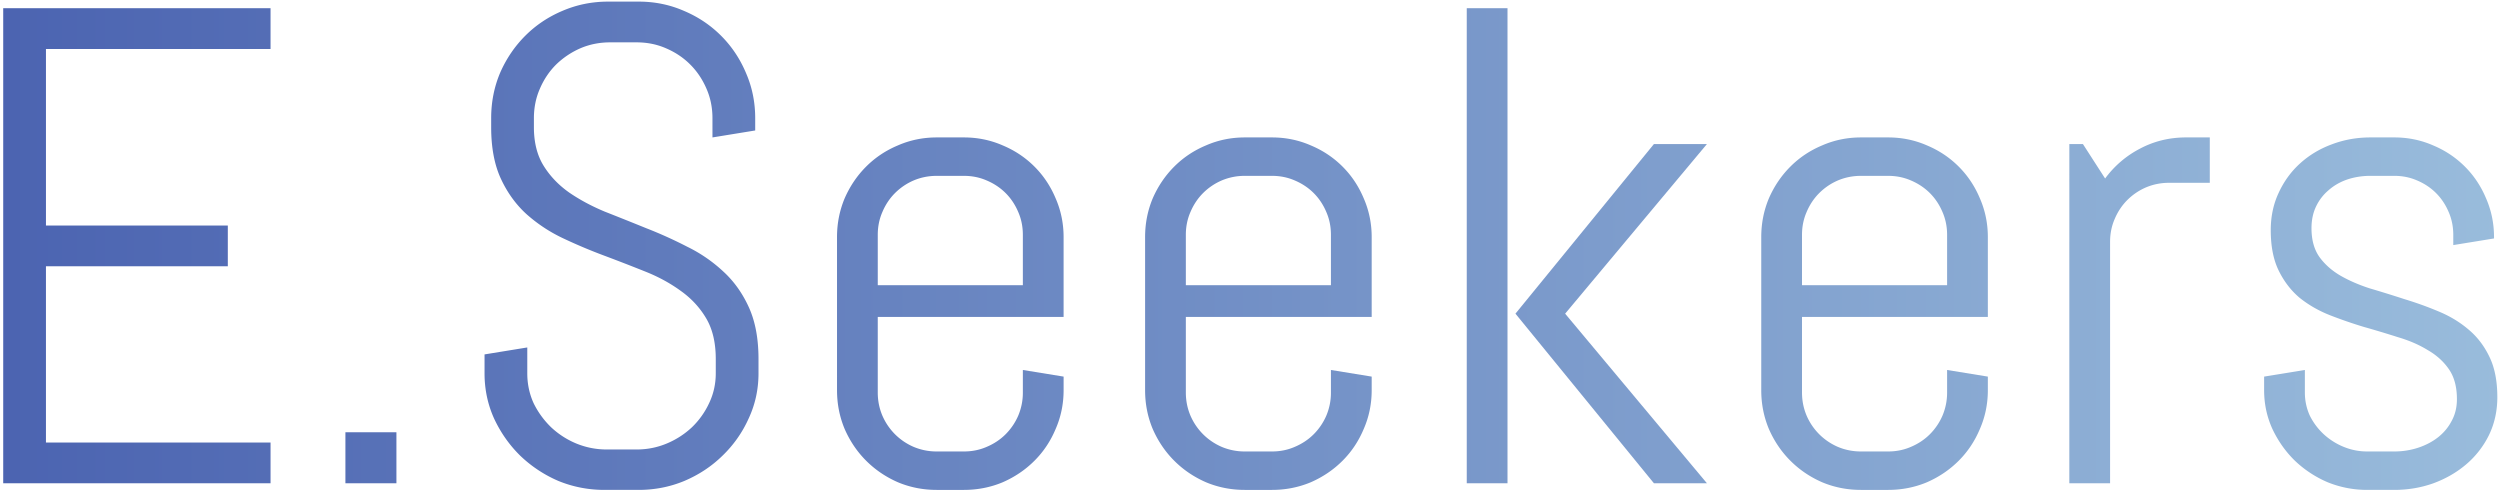
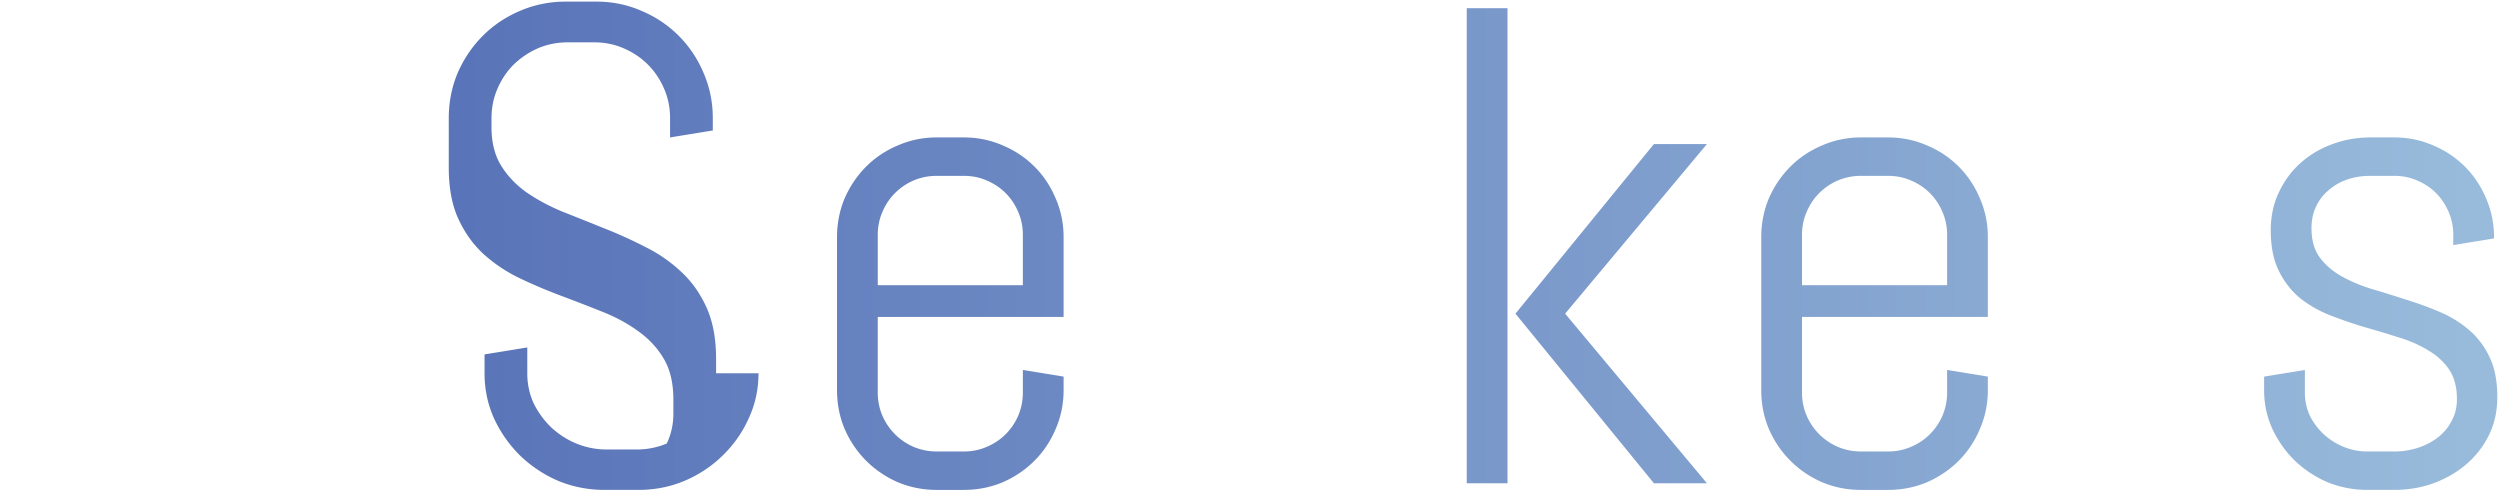
<svg xmlns="http://www.w3.org/2000/svg" width="538" height="106" fill="none">
  <path d="M537.427 85.465c0 2.947-.594 5.655-1.782 8.127a19.557 19.557 0 01-4.848 6.273c-2.044 1.759-4.42 3.137-7.129 4.135-2.661.951-5.466 1.426-8.412 1.426h-5.846c-2.946 0-5.774-.547-8.483-1.64a23.596 23.596 0 01-7.058-4.634c-1.996-1.948-3.612-4.23-4.848-6.843-1.188-2.614-1.782-5.395-1.782-8.341v-2.923l8.769-1.426v4.848c0 1.758.356 3.422 1.069 4.99a13.78 13.78 0 002.994 3.992 14.244 14.244 0 004.278 2.71c1.616.665 3.303.997 5.061.997h5.846c1.758 0 3.445-.261 5.061-.784s3.042-1.26 4.278-2.21c1.283-.998 2.281-2.186 2.994-3.564.76-1.379 1.14-2.947 1.14-4.705 0-2.614-.57-4.753-1.71-6.416-1.141-1.664-2.662-3.042-4.563-4.135-1.853-1.14-3.992-2.068-6.416-2.78a226.075 226.075 0 00-7.343-2.21 97.454 97.454 0 01-7.414-2.567c-2.376-.95-4.515-2.186-6.416-3.707-1.853-1.568-3.35-3.517-4.491-5.846-1.141-2.328-1.711-5.227-1.711-8.697 0-2.946.57-5.632 1.711-8.055 1.141-2.472 2.685-4.587 4.634-6.345 1.948-1.759 4.206-3.113 6.772-4.064 2.614-.998 5.394-1.497 8.341-1.497h5.133c2.946 0 5.727.57 8.341 1.711 2.614 1.093 4.895 2.614 6.843 4.563 1.949 1.948 3.47 4.23 4.563 6.843 1.141 2.614 1.711 5.395 1.711 8.341v.285l-8.769 1.426v-2.21c0-1.758-.332-3.398-.998-4.919-.665-1.568-1.568-2.923-2.709-4.063-1.14-1.14-2.495-2.044-4.063-2.71-1.521-.665-3.161-.997-4.919-.997h-5.133c-1.758 0-3.422.261-4.99.784-1.521.523-2.852 1.283-3.992 2.281a10.324 10.324 0 00-2.709 3.493c-.666 1.379-.998 2.947-.998 4.705 0 2.52.57 4.587 1.711 6.203 1.14 1.568 2.637 2.899 4.491 3.992 1.901 1.093 4.039 2.02 6.416 2.78 2.424.713 4.871 1.473 7.343 2.281 2.518.76 4.966 1.64 7.342 2.638 2.424.998 4.563 2.281 6.416 3.85 1.901 1.568 3.422 3.54 4.563 5.917 1.14 2.328 1.711 5.227 1.711 8.697z" fill="url(#paint0_linear_2080_9911)" />
-   <path d="M466.779 39.34c-1.758 0-3.422.333-4.99.999a12.9 12.9 0 00-3.992 2.709c-1.141 1.14-2.044 2.495-2.709 4.063-.665 1.521-.998 3.16-.998 4.92V104h-8.769V31h2.923l4.777 7.414a21.661 21.661 0 017.485-6.416c3.042-1.616 6.345-2.424 9.909-2.424h5.133v9.767h-8.769z" fill="url(#paint1_linear_2080_9911)" />
  <path d="M427.784 83.968c0 2.946-.57 5.727-1.711 8.34-1.093 2.614-2.614 4.896-4.562 6.844-1.949 1.949-4.23 3.494-6.844 4.634-2.614 1.093-5.394 1.64-8.341 1.64h-5.846c-2.946 0-5.726-.547-8.34-1.64-2.614-1.14-4.896-2.685-6.844-4.634-1.949-1.948-3.493-4.23-4.634-6.843-1.093-2.614-1.64-5.395-1.64-8.341V51.032c0-2.946.547-5.727 1.64-8.34 1.141-2.614 2.685-4.896 4.634-6.844 1.948-1.949 4.23-3.47 6.844-4.563 2.614-1.14 5.394-1.71 8.34-1.71h5.846c2.947 0 5.727.57 8.341 1.71 2.614 1.093 4.895 2.614 6.844 4.563 1.948 1.948 3.469 4.23 4.562 6.843 1.141 2.614 1.711 5.395 1.711 8.341v17.18h-39.993v16.255c0 1.758.333 3.422.998 4.99a12.887 12.887 0 002.709 3.992 12.903 12.903 0 003.992 2.71c1.569.665 3.232.997 4.99.997h5.846c1.759 0 3.398-.332 4.919-.998 1.568-.665 2.923-1.568 4.064-2.709a12.921 12.921 0 002.709-3.992 12.65 12.65 0 00.998-4.99v-4.848l8.768 1.426v2.923zm-8.768-33.435c0-1.758-.333-3.398-.998-4.919-.666-1.568-1.569-2.923-2.709-4.063-1.141-1.14-2.496-2.044-4.064-2.71-1.521-.665-3.16-.997-4.919-.997h-5.846c-1.758 0-3.421.332-4.99.998a12.903 12.903 0 00-3.992 2.709c-1.141 1.14-2.044 2.495-2.709 4.063-.665 1.521-.998 3.16-.998 4.92v10.835h31.225V50.533z" fill="url(#paint2_linear_2080_9911)" />
  <path d="M355.925 104l-29.799-36.5L355.925 31h11.406l-30.512 36.5 30.512 36.5h-11.406zm-40.279 0V1.771h8.769V104h-8.769z" fill="url(#paint3_linear_2080_9911)" />
-   <path d="M295.187 83.968c0 2.946-.571 5.727-1.711 8.34-1.094 2.614-2.614 4.896-4.563 6.844-1.948 1.949-4.23 3.494-6.844 4.634-2.614 1.093-5.394 1.64-8.34 1.64h-5.846c-2.947 0-5.727-.547-8.341-1.64-2.614-1.14-4.895-2.685-6.844-4.634-1.948-1.948-3.493-4.23-4.634-6.843-1.093-2.614-1.639-5.395-1.639-8.341V51.032c0-2.946.546-5.727 1.639-8.34 1.141-2.614 2.686-4.896 4.634-6.844 1.949-1.949 4.23-3.47 6.844-4.563 2.614-1.14 5.394-1.71 8.341-1.71h5.846c2.946 0 5.726.57 8.34 1.71 2.614 1.093 4.896 2.614 6.844 4.563 1.949 1.948 3.469 4.23 4.563 6.843 1.14 2.614 1.711 5.395 1.711 8.341v17.18h-39.994v16.255c0 1.758.333 3.422.998 4.99a12.921 12.921 0 002.709 3.992 12.908 12.908 0 003.993 2.71 12.64 12.64 0 004.99.997h5.846c1.758 0 3.398-.332 4.918-.998 1.569-.665 2.923-1.568 4.064-2.709a12.887 12.887 0 002.709-3.992 12.65 12.65 0 00.998-4.99v-4.848l8.769 1.426v2.923zm-8.769-33.435c0-1.758-.333-3.398-.998-4.919-.665-1.568-1.568-2.923-2.709-4.063-1.141-1.14-2.495-2.044-4.064-2.71-1.52-.665-3.16-.997-4.918-.997h-5.846a12.64 12.64 0 00-4.99.998 12.908 12.908 0 00-3.993 2.709c-1.14 1.14-2.043 2.495-2.709 4.063-.665 1.521-.998 3.16-.998 4.92v10.835h31.225V50.533z" fill="url(#paint4_linear_2080_9911)" />
  <path d="M228.888 83.968c0 2.946-.571 5.727-1.711 8.34-1.093 2.614-2.614 4.896-4.563 6.844-1.948 1.949-4.23 3.494-6.843 4.634-2.614 1.093-5.395 1.64-8.341 1.64h-5.846c-2.947 0-5.727-.547-8.341-1.64-2.614-1.14-4.895-2.685-6.844-4.634-1.948-1.948-3.493-4.23-4.633-6.843-1.093-2.614-1.64-5.395-1.64-8.341V51.032c0-2.946.547-5.727 1.64-8.34 1.14-2.614 2.685-4.896 4.633-6.844 1.949-1.949 4.23-3.47 6.844-4.563 2.614-1.14 5.394-1.71 8.341-1.71h5.846c2.946 0 5.727.57 8.341 1.71 2.613 1.093 4.895 2.614 6.843 4.563 1.949 1.948 3.47 4.23 4.563 6.843 1.14 2.614 1.711 5.395 1.711 8.341v17.18h-39.993v16.255c0 1.758.332 3.422.998 4.99a12.887 12.887 0 002.709 3.992 12.891 12.891 0 003.992 2.71 12.65 12.65 0 004.99.997h5.846c1.758 0 3.398-.332 4.919-.998 1.568-.665 2.922-1.568 4.063-2.709a12.887 12.887 0 002.709-3.992 12.65 12.65 0 00.998-4.99v-4.848l8.769 1.426v2.923zm-8.769-33.435c0-1.758-.333-3.398-.998-4.919-.665-1.568-1.568-2.923-2.709-4.063-1.141-1.14-2.495-2.044-4.063-2.71-1.521-.665-3.161-.997-4.919-.997h-5.846c-1.758 0-3.422.332-4.99.998a12.891 12.891 0 00-3.992 2.709c-1.141 1.14-2.044 2.495-2.709 4.063-.666 1.521-.998 3.16-.998 4.92v10.835h31.224V50.533z" fill="url(#paint5_linear_2080_9911)" />
-   <path d="M163.23 80.332c0 3.47-.712 6.725-2.138 9.767a25.615 25.615 0 01-5.632 7.984c-2.329 2.281-5.062 4.087-8.198 5.418-3.089 1.283-6.369 1.925-9.838 1.925h-7.343c-3.469 0-6.772-.642-9.909-1.925a27.368 27.368 0 01-8.198-5.418c-2.329-2.281-4.206-4.943-5.632-7.984-1.378-3.042-2.068-6.298-2.068-9.767v-4.063l9.197-1.498v5.561c0 2.281.451 4.42 1.354 6.416a18.49 18.49 0 003.779 5.204 17.975 17.975 0 005.417 3.493 17.163 17.163 0 006.559 1.284h6.416c2.281 0 4.444-.428 6.487-1.284a17.967 17.967 0 005.418-3.493 17.36 17.36 0 003.707-5.204c.951-1.996 1.426-4.135 1.426-6.416v-3.065c0-3.517-.689-6.44-2.067-8.769-1.378-2.329-3.208-4.301-5.489-5.917-2.282-1.663-4.872-3.065-7.771-4.206a437.21 437.21 0 00-8.84-3.422c-3.041-1.14-6.012-2.4-8.911-3.778a32.954 32.954 0 01-7.699-5.133c-2.281-2.091-4.111-4.634-5.489-7.628-1.379-2.994-2.068-6.677-2.068-11.05V25.44c0-3.469.642-6.724 1.925-9.766 1.331-3.042 3.137-5.703 5.418-7.985 2.281-2.28 4.943-4.063 7.984-5.346 3.09-1.33 6.369-1.996 9.838-1.996h6.559c3.469 0 6.725.665 9.766 1.996 3.042 1.283 5.704 3.065 7.985 5.346 2.281 2.282 4.063 4.943 5.346 7.985 1.331 3.042 1.997 6.297 1.997 9.766v2.638l-9.197 1.497V25.44c0-2.28-.427-4.396-1.283-6.344-.855-1.996-2.02-3.731-3.493-5.204-1.473-1.474-3.208-2.638-5.204-3.493-1.949-.856-4.064-1.284-6.345-1.284h-5.703c-2.281 0-4.42.428-6.416 1.284a17.564 17.564 0 00-5.204 3.493c-1.473 1.473-2.638 3.208-3.493 5.204-.856 1.948-1.284 4.063-1.284 6.345v1.924c0 3.28.69 6.036 2.068 8.27 1.378 2.233 3.208 4.158 5.489 5.774 2.281 1.569 4.848 2.947 7.699 4.135a865.35 865.35 0 018.911 3.564 92.724 92.724 0 018.84 3.993 31.8 31.8 0 017.771 5.346c2.281 2.091 4.111 4.658 5.489 7.7 1.378 3.041 2.067 6.748 2.067 11.12v3.066z" fill="url(#paint6_linear_2080_9911)" />
-   <path d="M74.333 104V93.022h10.978V104H74.334z" fill="url(#paint7_linear_2080_9911)" />
-   <path d="M.691 104V1.771h57.53v8.769H9.889v37.997h39.137v8.769H9.888V95.23h48.334V104H.692z" fill="url(#paint8_linear_2080_9911)" />
+   <path d="M163.23 80.332c0 3.47-.712 6.725-2.138 9.767a25.615 25.615 0 01-5.632 7.984c-2.329 2.281-5.062 4.087-8.198 5.418-3.089 1.283-6.369 1.925-9.838 1.925h-7.343c-3.469 0-6.772-.642-9.909-1.925a27.368 27.368 0 01-8.198-5.418c-2.329-2.281-4.206-4.943-5.632-7.984-1.378-3.042-2.068-6.298-2.068-9.767v-4.063l9.197-1.498v5.561c0 2.281.451 4.42 1.354 6.416a18.49 18.49 0 003.779 5.204 17.975 17.975 0 005.417 3.493 17.163 17.163 0 006.559 1.284h6.416c2.281 0 4.444-.428 6.487-1.284c.951-1.996 1.426-4.135 1.426-6.416v-3.065c0-3.517-.689-6.44-2.067-8.769-1.378-2.329-3.208-4.301-5.489-5.917-2.282-1.663-4.872-3.065-7.771-4.206a437.21 437.21 0 00-8.84-3.422c-3.041-1.14-6.012-2.4-8.911-3.778a32.954 32.954 0 01-7.699-5.133c-2.281-2.091-4.111-4.634-5.489-7.628-1.379-2.994-2.068-6.677-2.068-11.05V25.44c0-3.469.642-6.724 1.925-9.766 1.331-3.042 3.137-5.703 5.418-7.985 2.281-2.28 4.943-4.063 7.984-5.346 3.09-1.33 6.369-1.996 9.838-1.996h6.559c3.469 0 6.725.665 9.766 1.996 3.042 1.283 5.704 3.065 7.985 5.346 2.281 2.282 4.063 4.943 5.346 7.985 1.331 3.042 1.997 6.297 1.997 9.766v2.638l-9.197 1.497V25.44c0-2.28-.427-4.396-1.283-6.344-.855-1.996-2.02-3.731-3.493-5.204-1.473-1.474-3.208-2.638-5.204-3.493-1.949-.856-4.064-1.284-6.345-1.284h-5.703c-2.281 0-4.42.428-6.416 1.284a17.564 17.564 0 00-5.204 3.493c-1.473 1.473-2.638 3.208-3.493 5.204-.856 1.948-1.284 4.063-1.284 6.345v1.924c0 3.28.69 6.036 2.068 8.27 1.378 2.233 3.208 4.158 5.489 5.774 2.281 1.569 4.848 2.947 7.699 4.135a865.35 865.35 0 018.911 3.564 92.724 92.724 0 018.84 3.993 31.8 31.8 0 017.771 5.346c2.281 2.091 4.111 4.658 5.489 7.7 1.378 3.041 2.067 6.748 2.067 11.12v3.066z" fill="url(#paint6_linear_2080_9911)" />
  <defs>
    <linearGradient id="paint0_linear_2080_9911" x1="-11" y1="54" x2="546" y2="54" gradientUnits="userSpaceOnUse">
      <stop stop-color="#4A62B0" />
      <stop offset="1" stop-color="#9ABDDC" />
    </linearGradient>
    <linearGradient id="paint1_linear_2080_9911" x1="-11" y1="54" x2="546" y2="54" gradientUnits="userSpaceOnUse">
      <stop stop-color="#4A62B0" />
      <stop offset="1" stop-color="#9ABDDC" />
    </linearGradient>
    <linearGradient id="paint2_linear_2080_9911" x1="-11" y1="54" x2="546" y2="54" gradientUnits="userSpaceOnUse">
      <stop stop-color="#4A62B0" />
      <stop offset="1" stop-color="#9ABDDC" />
    </linearGradient>
    <linearGradient id="paint3_linear_2080_9911" x1="-11" y1="54" x2="546" y2="54" gradientUnits="userSpaceOnUse">
      <stop stop-color="#4A62B0" />
      <stop offset="1" stop-color="#9ABDDC" />
    </linearGradient>
    <linearGradient id="paint4_linear_2080_9911" x1="-11" y1="54" x2="546" y2="54" gradientUnits="userSpaceOnUse">
      <stop stop-color="#4A62B0" />
      <stop offset="1" stop-color="#9ABDDC" />
    </linearGradient>
    <linearGradient id="paint5_linear_2080_9911" x1="-11" y1="54" x2="546" y2="54" gradientUnits="userSpaceOnUse">
      <stop stop-color="#4A62B0" />
      <stop offset="1" stop-color="#9ABDDC" />
    </linearGradient>
    <linearGradient id="paint6_linear_2080_9911" x1="-11" y1="54" x2="546" y2="54" gradientUnits="userSpaceOnUse">
      <stop stop-color="#4A62B0" />
      <stop offset="1" stop-color="#9ABDDC" />
    </linearGradient>
    <linearGradient id="paint7_linear_2080_9911" x1="-11" y1="54" x2="546" y2="54" gradientUnits="userSpaceOnUse">
      <stop stop-color="#4A62B0" />
      <stop offset="1" stop-color="#9ABDDC" />
    </linearGradient>
    <linearGradient id="paint8_linear_2080_9911" x1="-11" y1="54" x2="546" y2="54" gradientUnits="userSpaceOnUse">
      <stop stop-color="#4A62B0" />
      <stop offset="1" stop-color="#9ABDDC" />
    </linearGradient>
  </defs>
</svg>